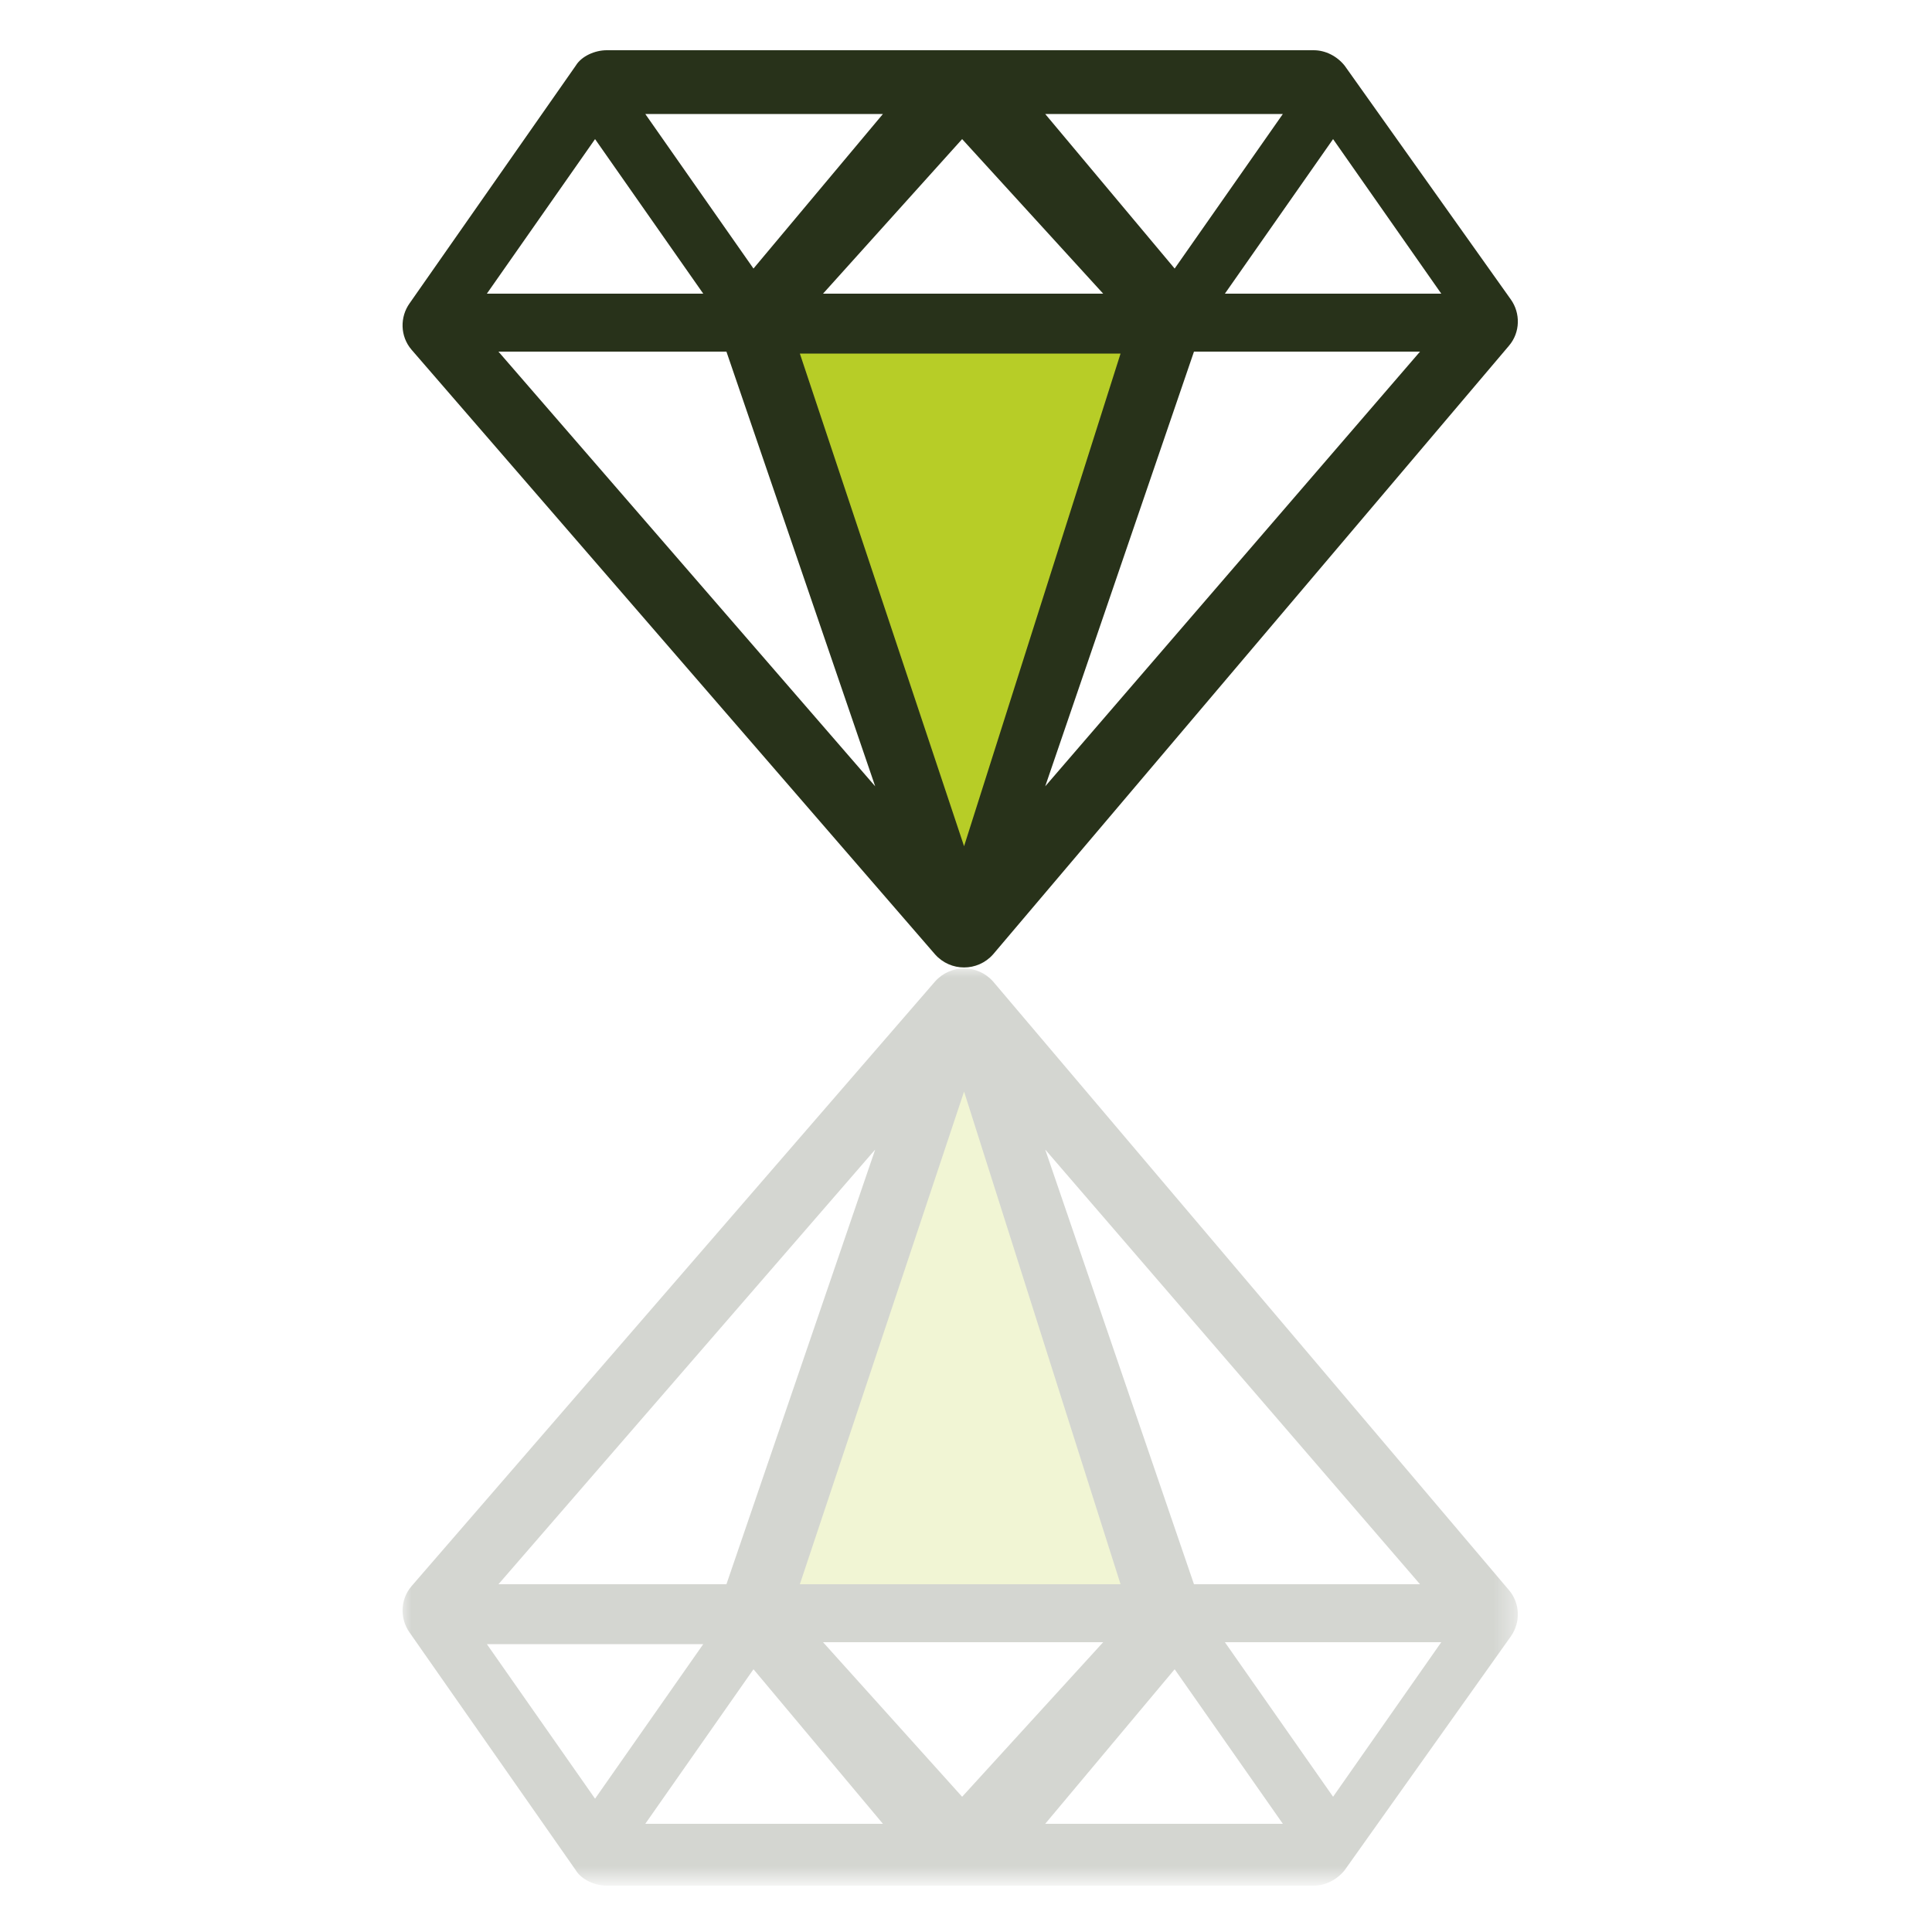
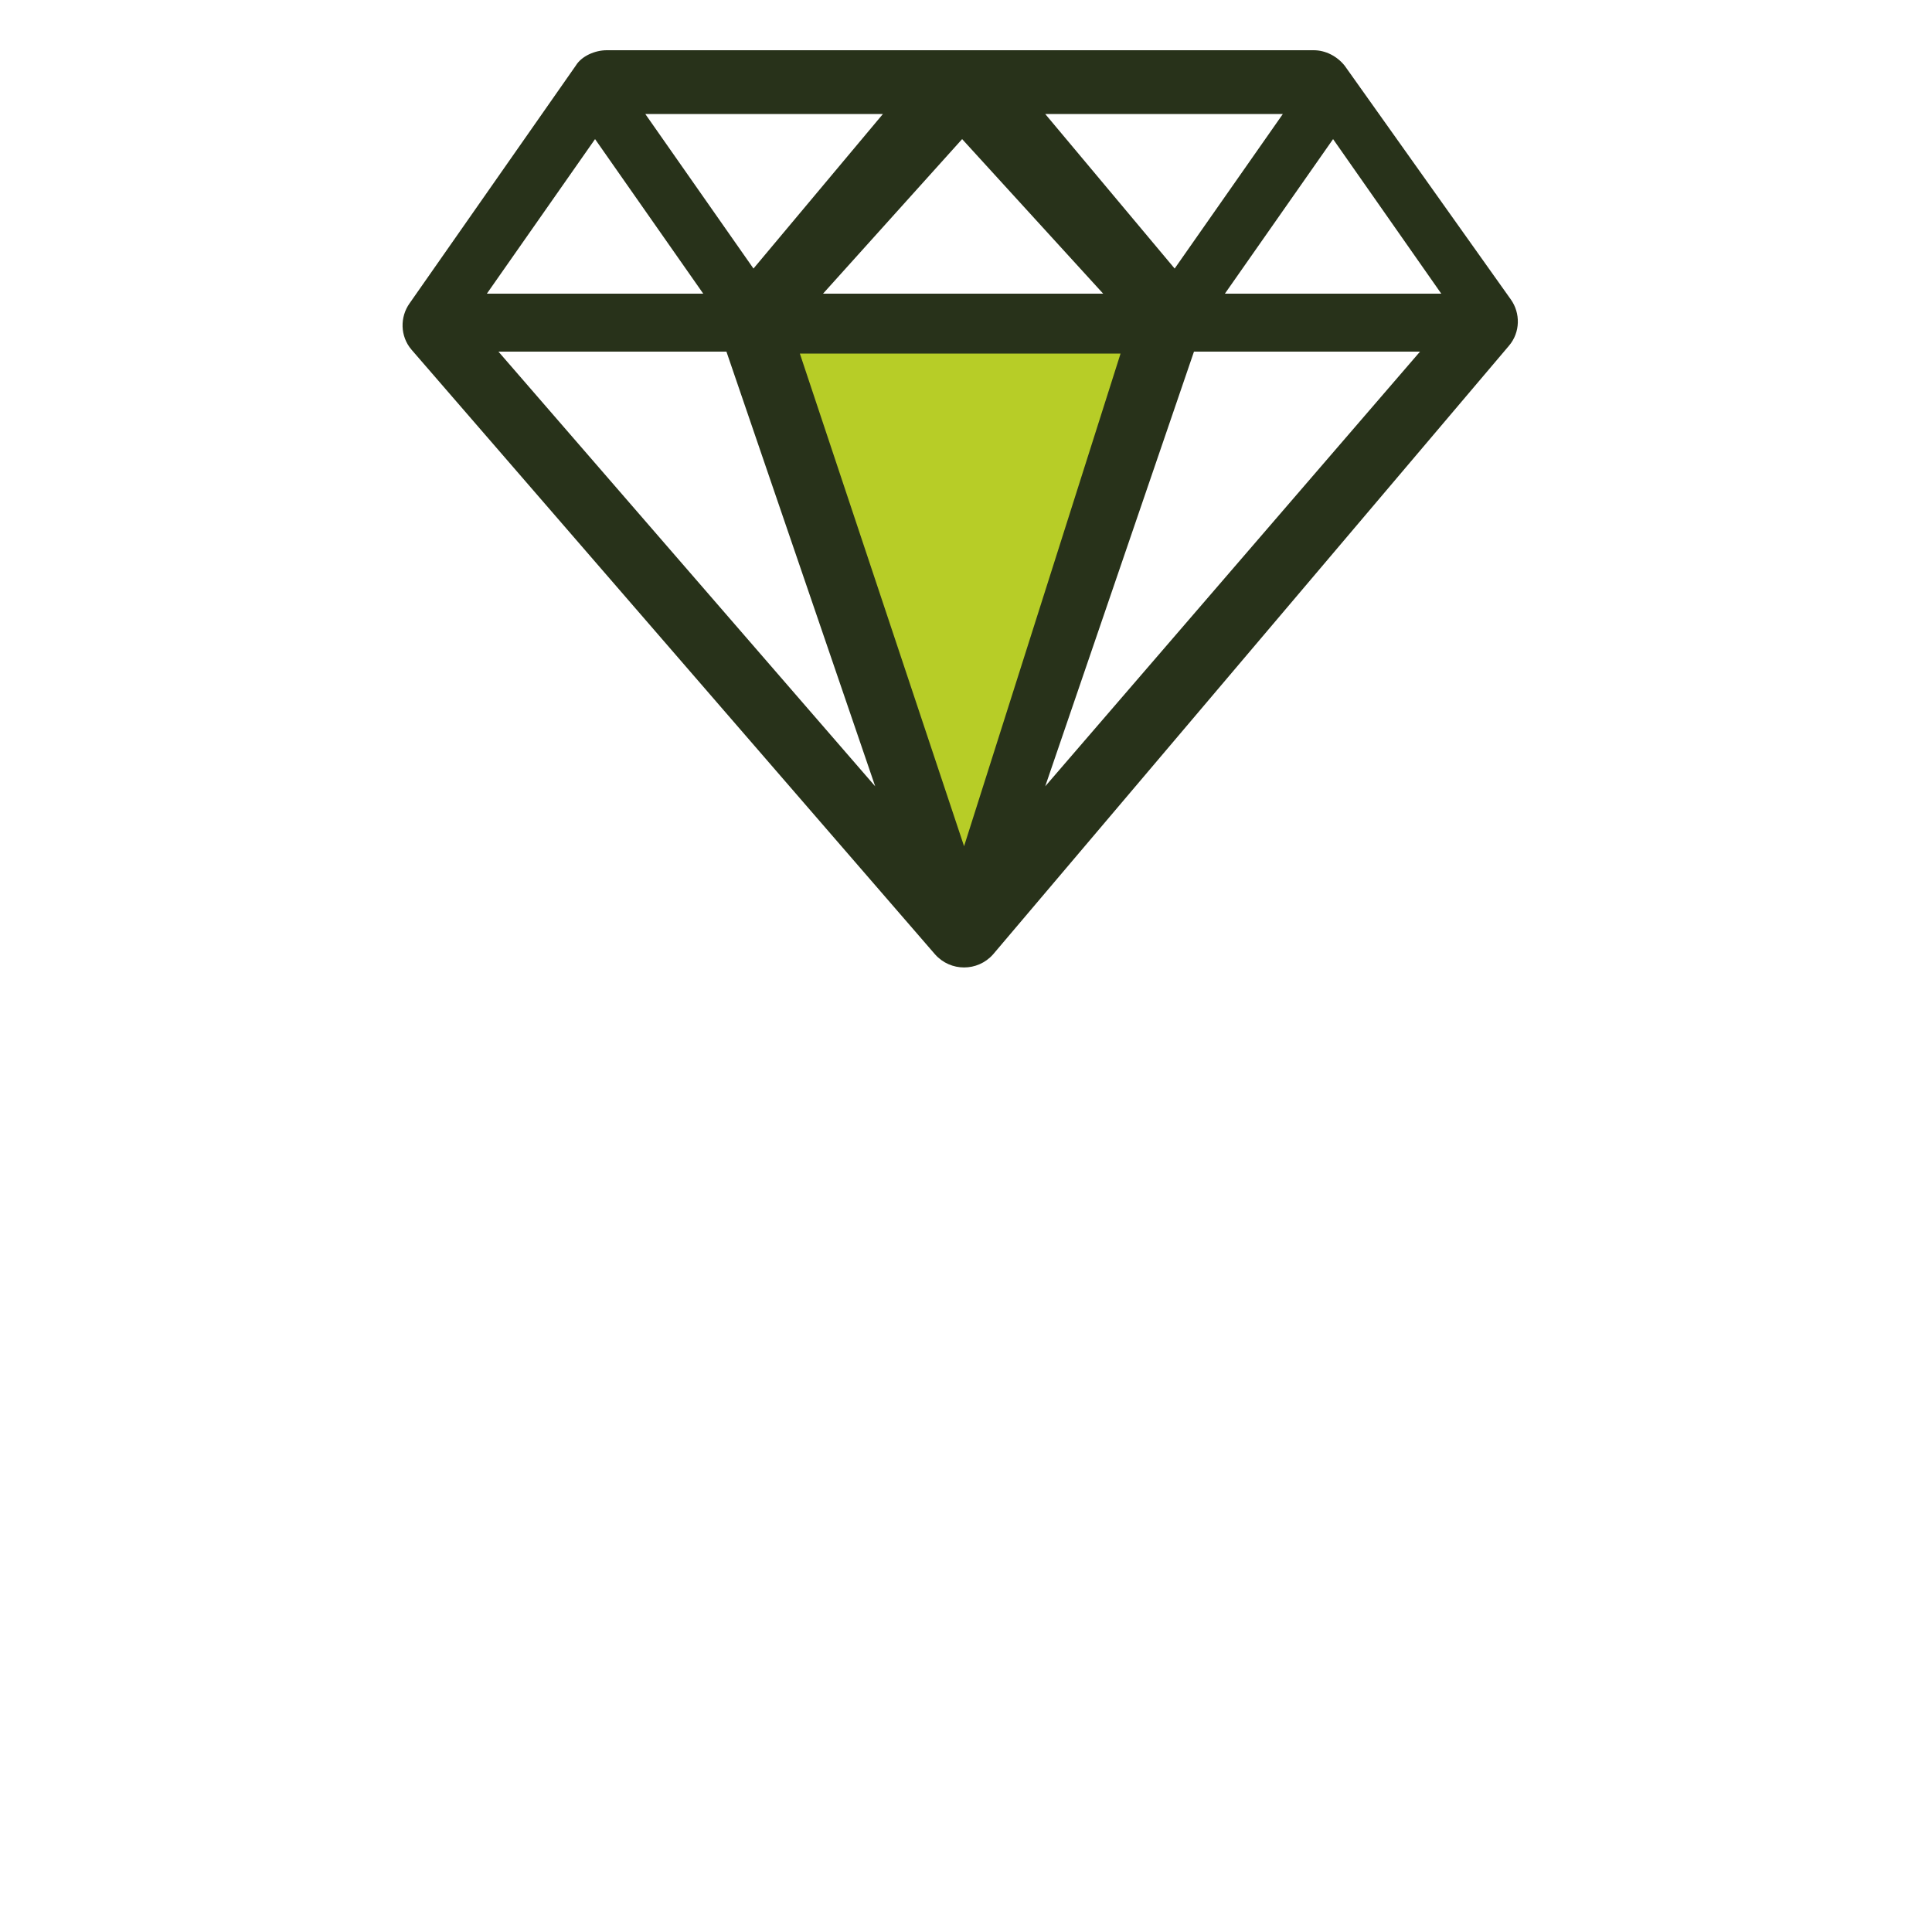
<svg xmlns="http://www.w3.org/2000/svg" version="1.1" id="Ebene_1" x="0px" y="0px" viewBox="0 0 100 100" style="enable-background:new 0 0 100 100;" xml:space="preserve" width="100" height="100">
  <style type="text/css">
	.st0{fill:#B7CD27;}
	.st1{fill:#28321A;}
	.st2{opacity:0.2;}
	.st3{filter:url(#Adobe_OpacityMaskFilter);}
	.st4{fill:url(#SVGID_2_);}
	.st5{mask:url(#SVGID_1_);}
</style>
  <polygon class="st0" points="39.4,16.9 49.7,46.5 60.8,16.9 " />
  <g>
    <path class="st1" d="M63.4,15.2l5.6-8l5.6,8H63.4z M54.1,40.7l7.7-22.5h11.7L54.1,40.7z M49.9,43.8l-8.5-25.5H58L49.9,43.8z    M25.8,18.2h11.8l7.7,22.5L25.8,18.2z M30.8,7.2l5.6,8H25.2L30.8,7.2z M45.7,5.9l-6.7,8l-5.6-8H45.7z M57.1,15.2H42.6l7.2-8   L57.1,15.2z M66.4,5.9l-5.6,8l-6.7-8H66.4z M78.2,15.5L69.6,3.4c-0.4-0.5-1-0.8-1.6-0.8H31.4c-0.6,0-1.3,0.3-1.6,0.8l-8.6,12.3   c-0.5,0.7-0.5,1.7,0.1,2.4l27.1,31.3c0.8,0.9,2.2,0.9,3,0l26.7-31.5C78.7,17.2,78.7,16.2,78.2,15.5" />
    <g class="st2">
      <g>
        <defs>
          <filter id="Adobe_OpacityMaskFilter" filterUnits="userSpaceOnUse" x="20.8" y="50.1" width="57.8" height="47.5">
            <feColorMatrix type="matrix" values="1 0 0 0 0  0 1 0 0 0  0 0 1 0 0  0 0 0 1 0" />
          </filter>
        </defs>
        <mask maskUnits="userSpaceOnUse" x="20.8" y="50.1" width="57.8" height="47.5" id="SVGID_1_">
          <g class="st3">
            <linearGradient id="SVGID_2_" gradientUnits="userSpaceOnUse" x1="-619.568" y1="2751.072" x2="-618.653" y2="2751.072" gradientTransform="matrix(0 50.622 -50.622 0 139314.438 31415.107)">
              <stop offset="0" style="stop-color:#FFFFFF" />
              <stop offset="1" style="stop-color:#000000" />
            </linearGradient>
-             <rect x="19.9" y="49.2" class="st4" width="59.6" height="49.4" />
          </g>
        </mask>
        <g class="st5">
          <g>
-             <polygon class="st0" points="39.4,83.3 49.7,53.7 60.8,83.3      " />
-             <path class="st1" d="M63.4,85l5.6,8l5.6-8H63.4z M54.1,59.5L61.8,82h11.7L54.1,59.5z M49.9,56.5L41.4,82H58L49.9,56.5z        M25.8,82h11.8l7.7-22.5L25.8,82z M30.8,93.1l5.6-8H25.2L30.8,93.1z M45.7,94.4l-6.7-8l-5.6,8H45.7z M57.1,85H42.6l7.2,8       L57.1,85z M66.4,94.4l-5.6-8l-6.7,8H66.4z M78.2,84.7l-8.6,12.1c-0.4,0.5-1,0.8-1.6,0.8H31.4c-0.6,0-1.3-0.3-1.6-0.8l-8.6-12.3       c-0.5-0.7-0.5-1.7,0.1-2.4l27.1-31.3c0.8-0.9,2.2-0.9,3,0l26.7,31.5C78.7,83,78.7,84,78.2,84.7" />
+             <path class="st1" d="M63.4,85l5.6,8l5.6-8H63.4z M54.1,59.5L61.8,82h11.7z M49.9,56.5L41.4,82H58L49.9,56.5z        M25.8,82h11.8l7.7-22.5L25.8,82z M30.8,93.1l5.6-8H25.2L30.8,93.1z M45.7,94.4l-6.7-8l-5.6,8H45.7z M57.1,85H42.6l7.2,8       L57.1,85z M66.4,94.4l-5.6-8l-6.7,8H66.4z M78.2,84.7l-8.6,12.1c-0.4,0.5-1,0.8-1.6,0.8H31.4c-0.6,0-1.3-0.3-1.6-0.8l-8.6-12.3       c-0.5-0.7-0.5-1.7,0.1-2.4l27.1-31.3c0.8-0.9,2.2-0.9,3,0l26.7,31.5C78.7,83,78.7,84,78.2,84.7" />
          </g>
        </g>
      </g>
    </g>
  </g>
</svg>